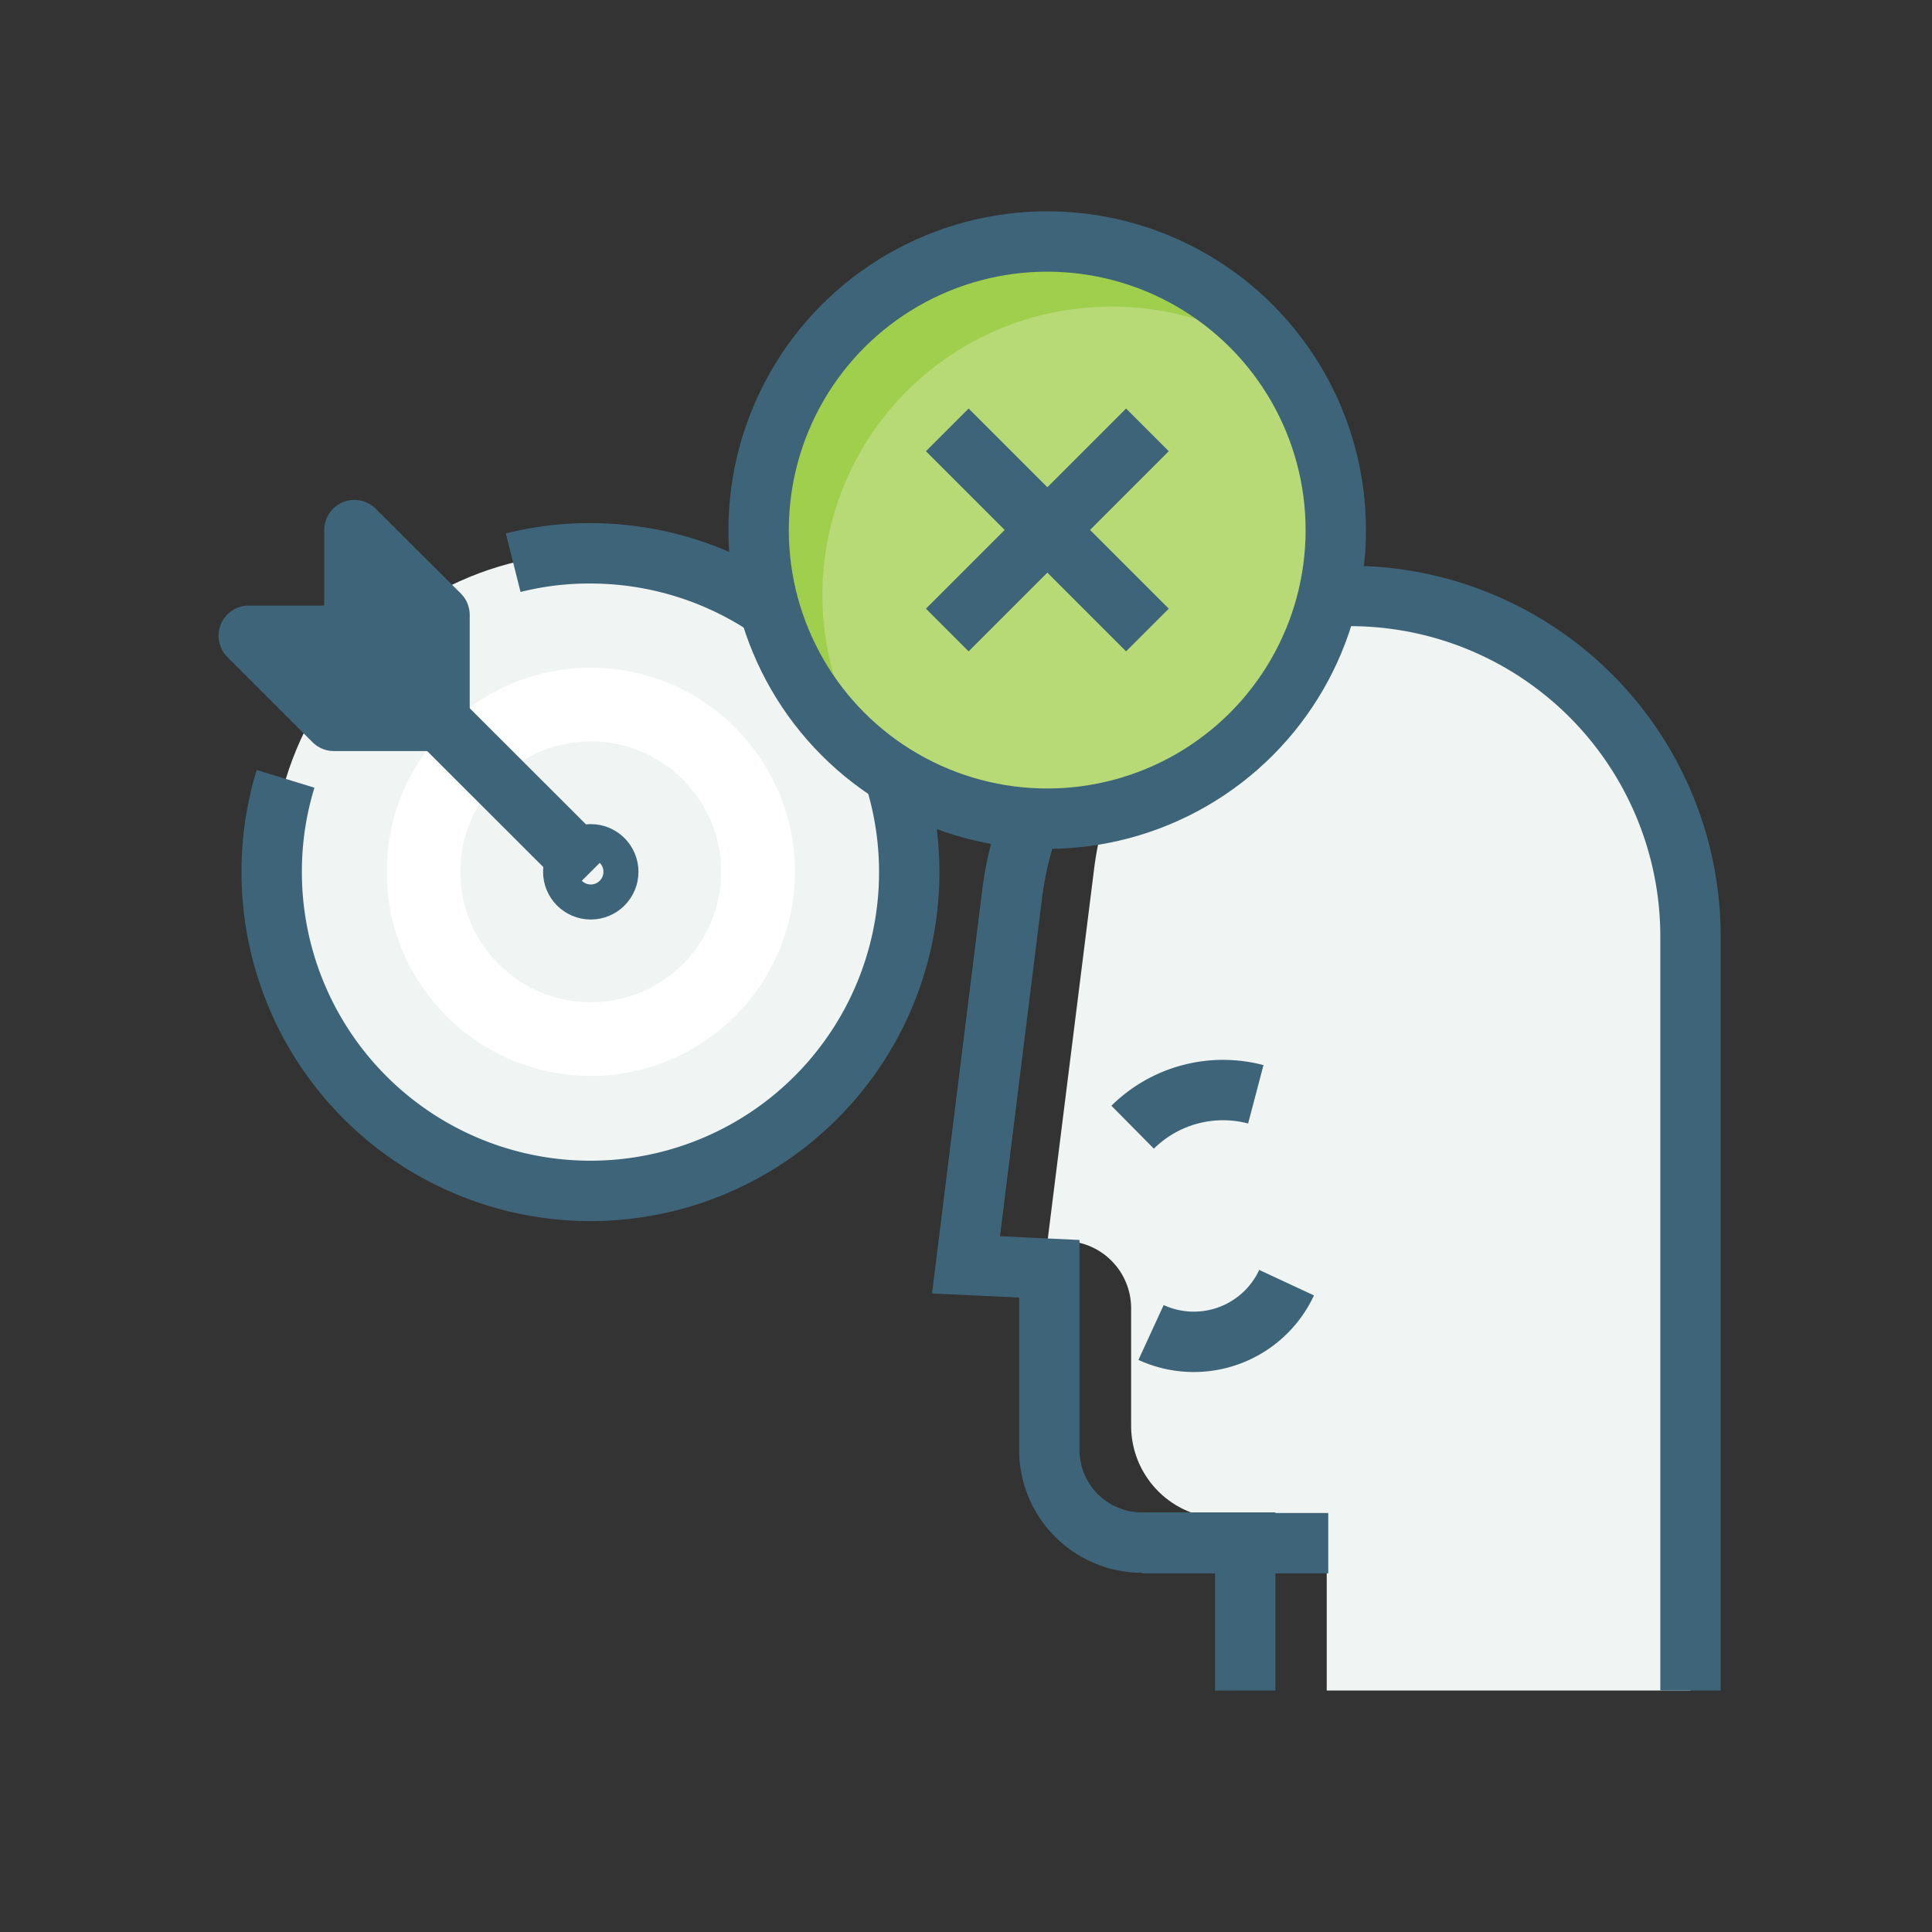
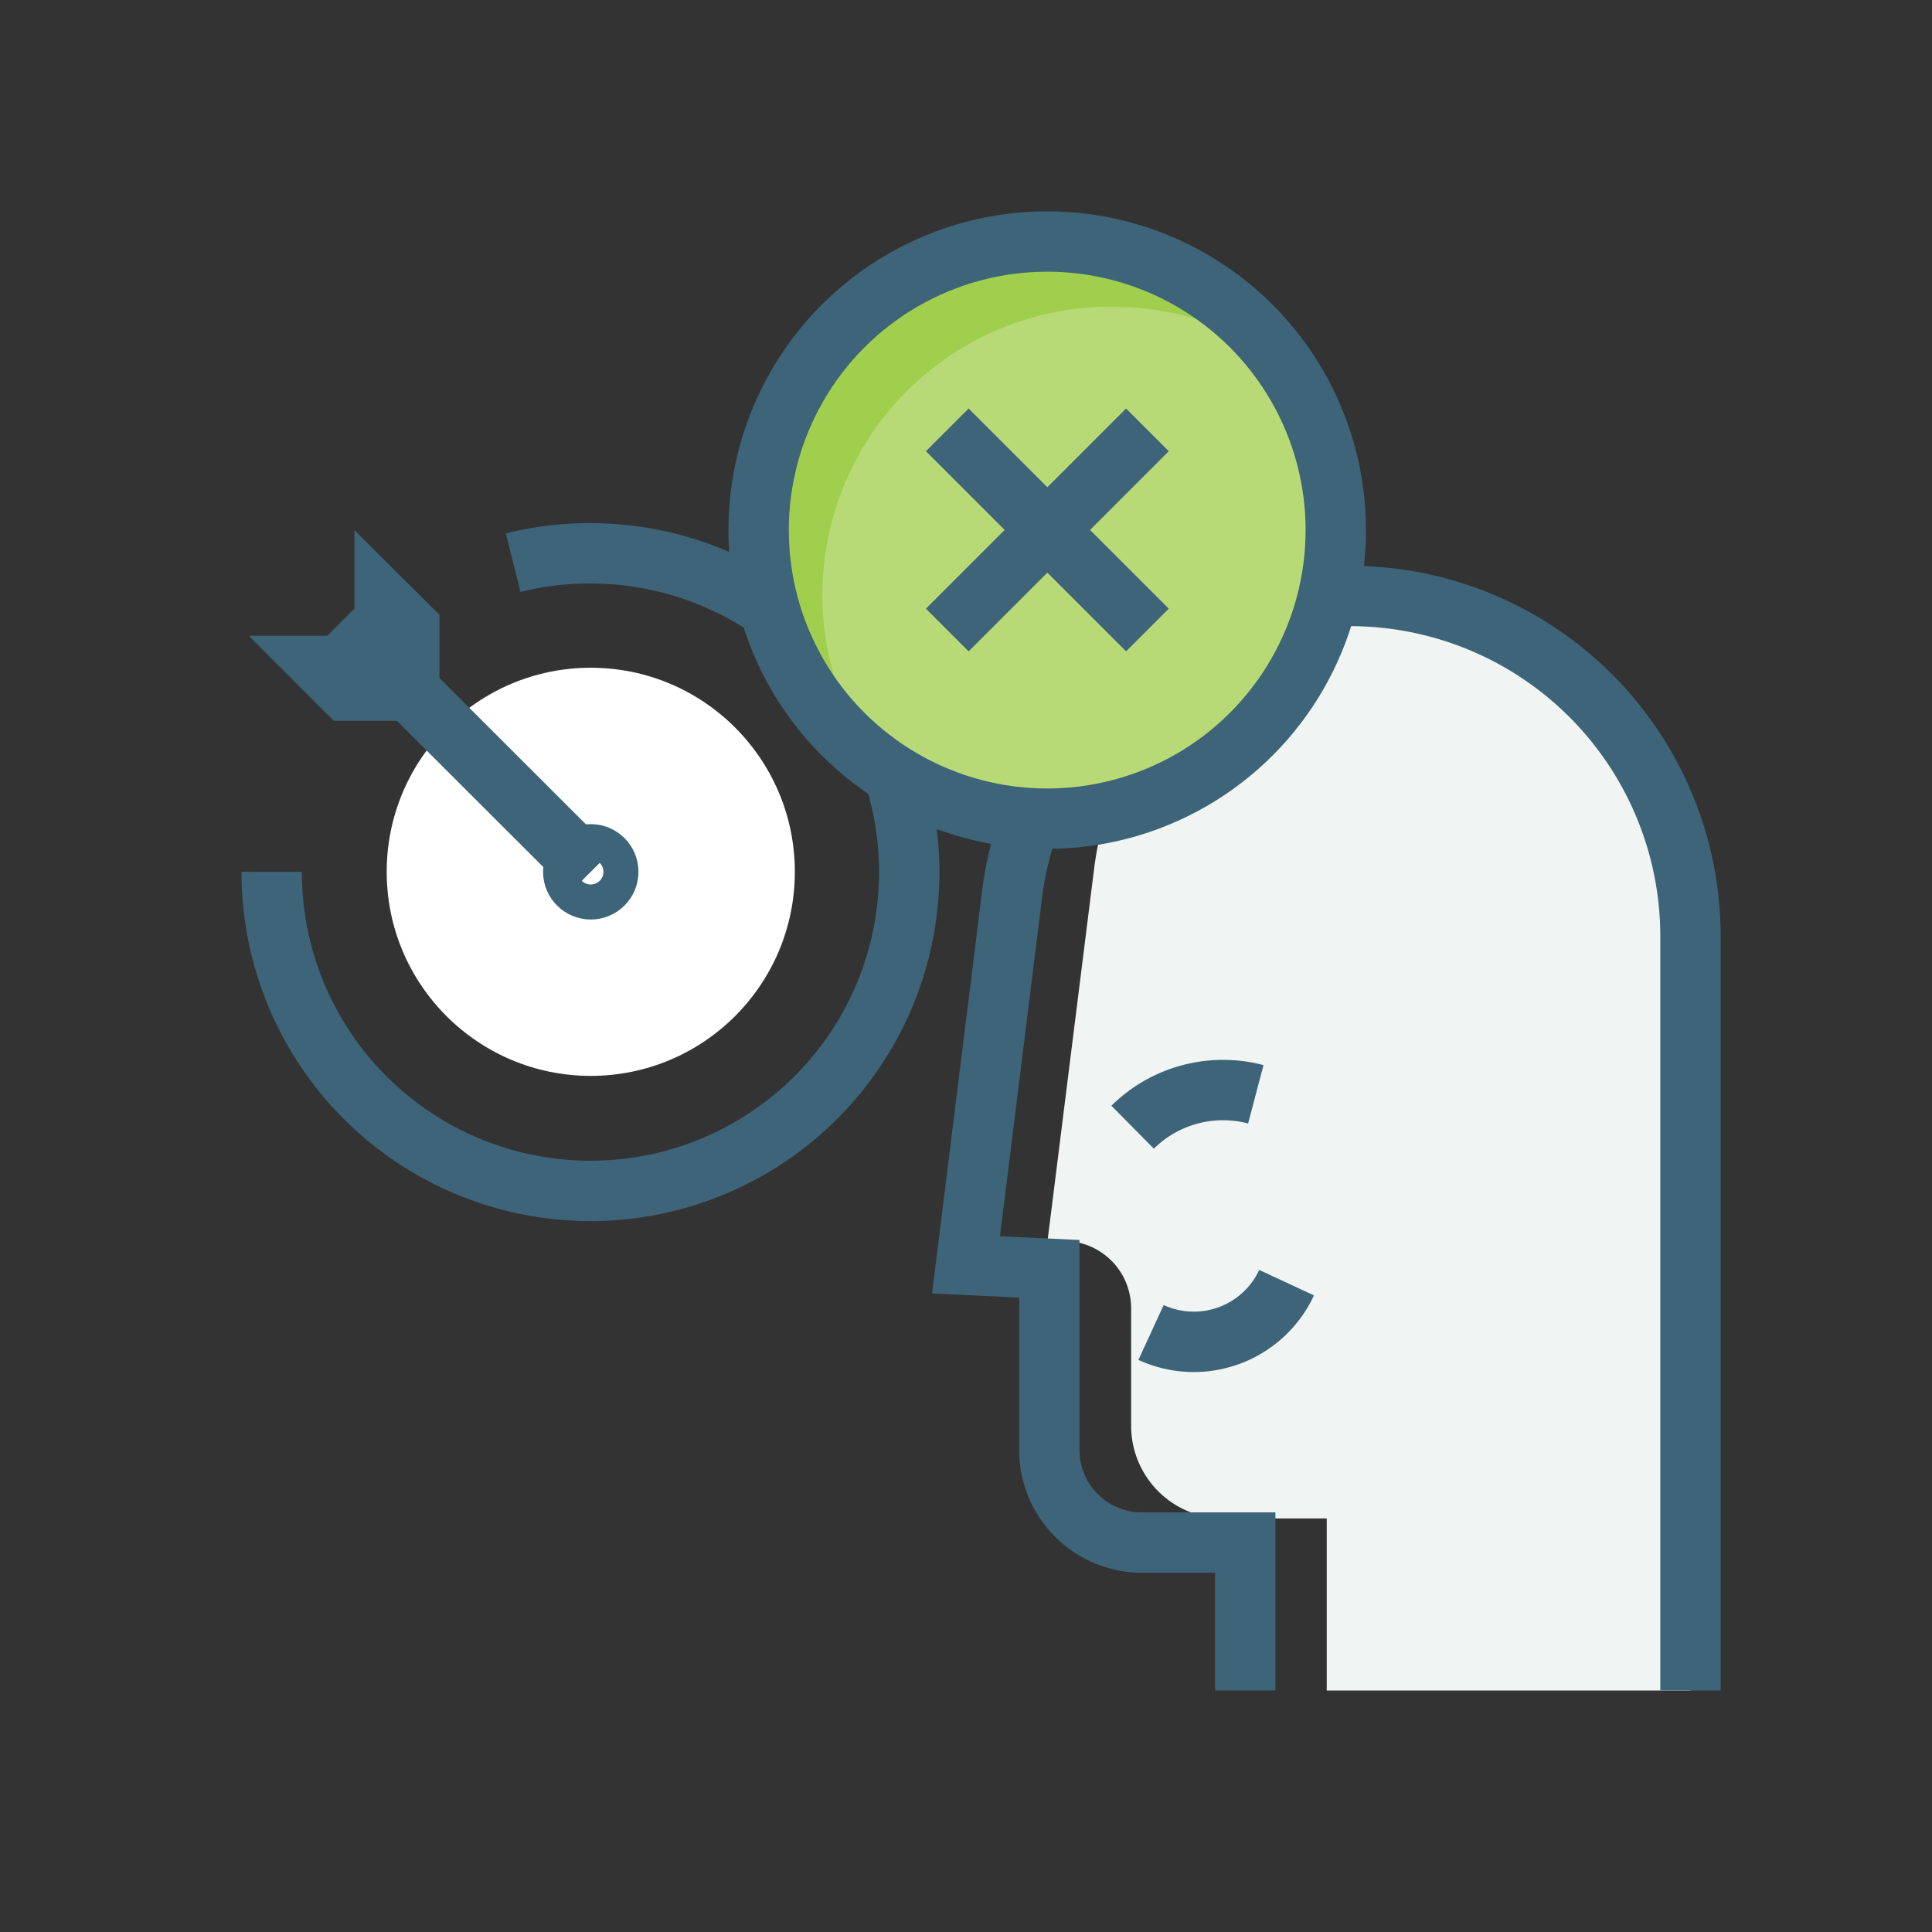
<svg xmlns="http://www.w3.org/2000/svg" id="artworks" viewBox="0 0 64 64">
  <rect x="0" y="0" width="64" height="64" fill="#333333" stroke="none" />
  <defs>
    <style>.cls-1{fill:#f0f4f2;}.cls-2,.cls-5{fill:none;stroke:#3d6478;stroke-width:2px;}.cls-2{stroke-miterlimit:10;}.cls-3{fill:#fff;}.cls-4{fill:#3d6478;}.cls-5{stroke-linejoin:round;}.cls-6{fill:#9fcf4c;}.cls-7{fill:#b7da77;}</style>
  </defs>
  <path class="cls-1" d="M56,46.66V31A11.28,11.28,0,0,0,44.71,19.72h0a6.05,6.05,0,0,0-3.18.88,11.24,11.24,0,0,0-5.29,8.21l-1.54,12.3.63,0a2.23,2.23,0,0,1,2.14,2.23v3.88a3.07,3.07,0,0,0,3.07,3.08h3.41V56H56V46.66Z" />
  <path class="cls-2" d="M41.6,36.25a4.26,4.26,0,0,0-4.08,1.09" />
  <path class="cls-2" d="M56,56V31a11.28,11.28,0,0,0-22.47-1.4L32,41.9l2.76.13v6a3.07,3.07,0,0,0,3.07,3.07h3.42V56" />
-   <line class="cls-2" x1="37.83" y1="51.12" x2="44" y2="51.12" />
  <path class="cls-2" d="M42.62,42.49a3.39,3.39,0,0,1-4.49,1.65" />
-   <circle class="cls-1" cx="19.57" cy="28.88" r="10.56" />
  <circle class="cls-3" cx="19.57" cy="28.88" r="6.76" />
-   <circle class="cls-1" cx="19.57" cy="28.88" r="4.32" />
-   <path class="cls-2" d="M17,18.64a10.26,10.26,0,0,1,2.56-.31A10.56,10.56,0,1,1,9,28.88a10.44,10.44,0,0,1,.46-3.08" />
+   <path class="cls-2" d="M17,18.64a10.26,10.26,0,0,1,2.56-.31A10.56,10.56,0,1,1,9,28.88" />
  <circle class="cls-2" cx="19.57" cy="28.88" r="0.58" />
  <line class="cls-2" x1="19.57" y1="28.88" x2="11.29" y2="20.61" />
  <polygon class="cls-4" points="11.74 17.56 11.74 21.06 8.24 21.06 11.06 23.88 14.56 23.88 14.56 20.37 11.74 17.56" />
-   <polygon class="cls-5" points="11.74 17.56 11.74 21.06 8.24 21.06 11.06 23.88 14.56 23.88 14.56 20.37 11.74 17.56" />
  <circle class="cls-6" cx="34.69" cy="17.56" r="9.56" />
  <path class="cls-7" d="M36.82,10.16A9.55,9.55,0,0,0,29,25.23,9.54,9.54,0,0,0,42.49,12,9.55,9.55,0,0,0,36.82,10.16Z" />
  <circle class="cls-2" cx="34.69" cy="17.56" r="9.56" />
  <line class="cls-2" x1="31.38" y1="14.24" x2="38.01" y2="20.87" />
  <line class="cls-2" x1="31.38" y1="20.87" x2="38.01" y2="14.24" />
</svg>